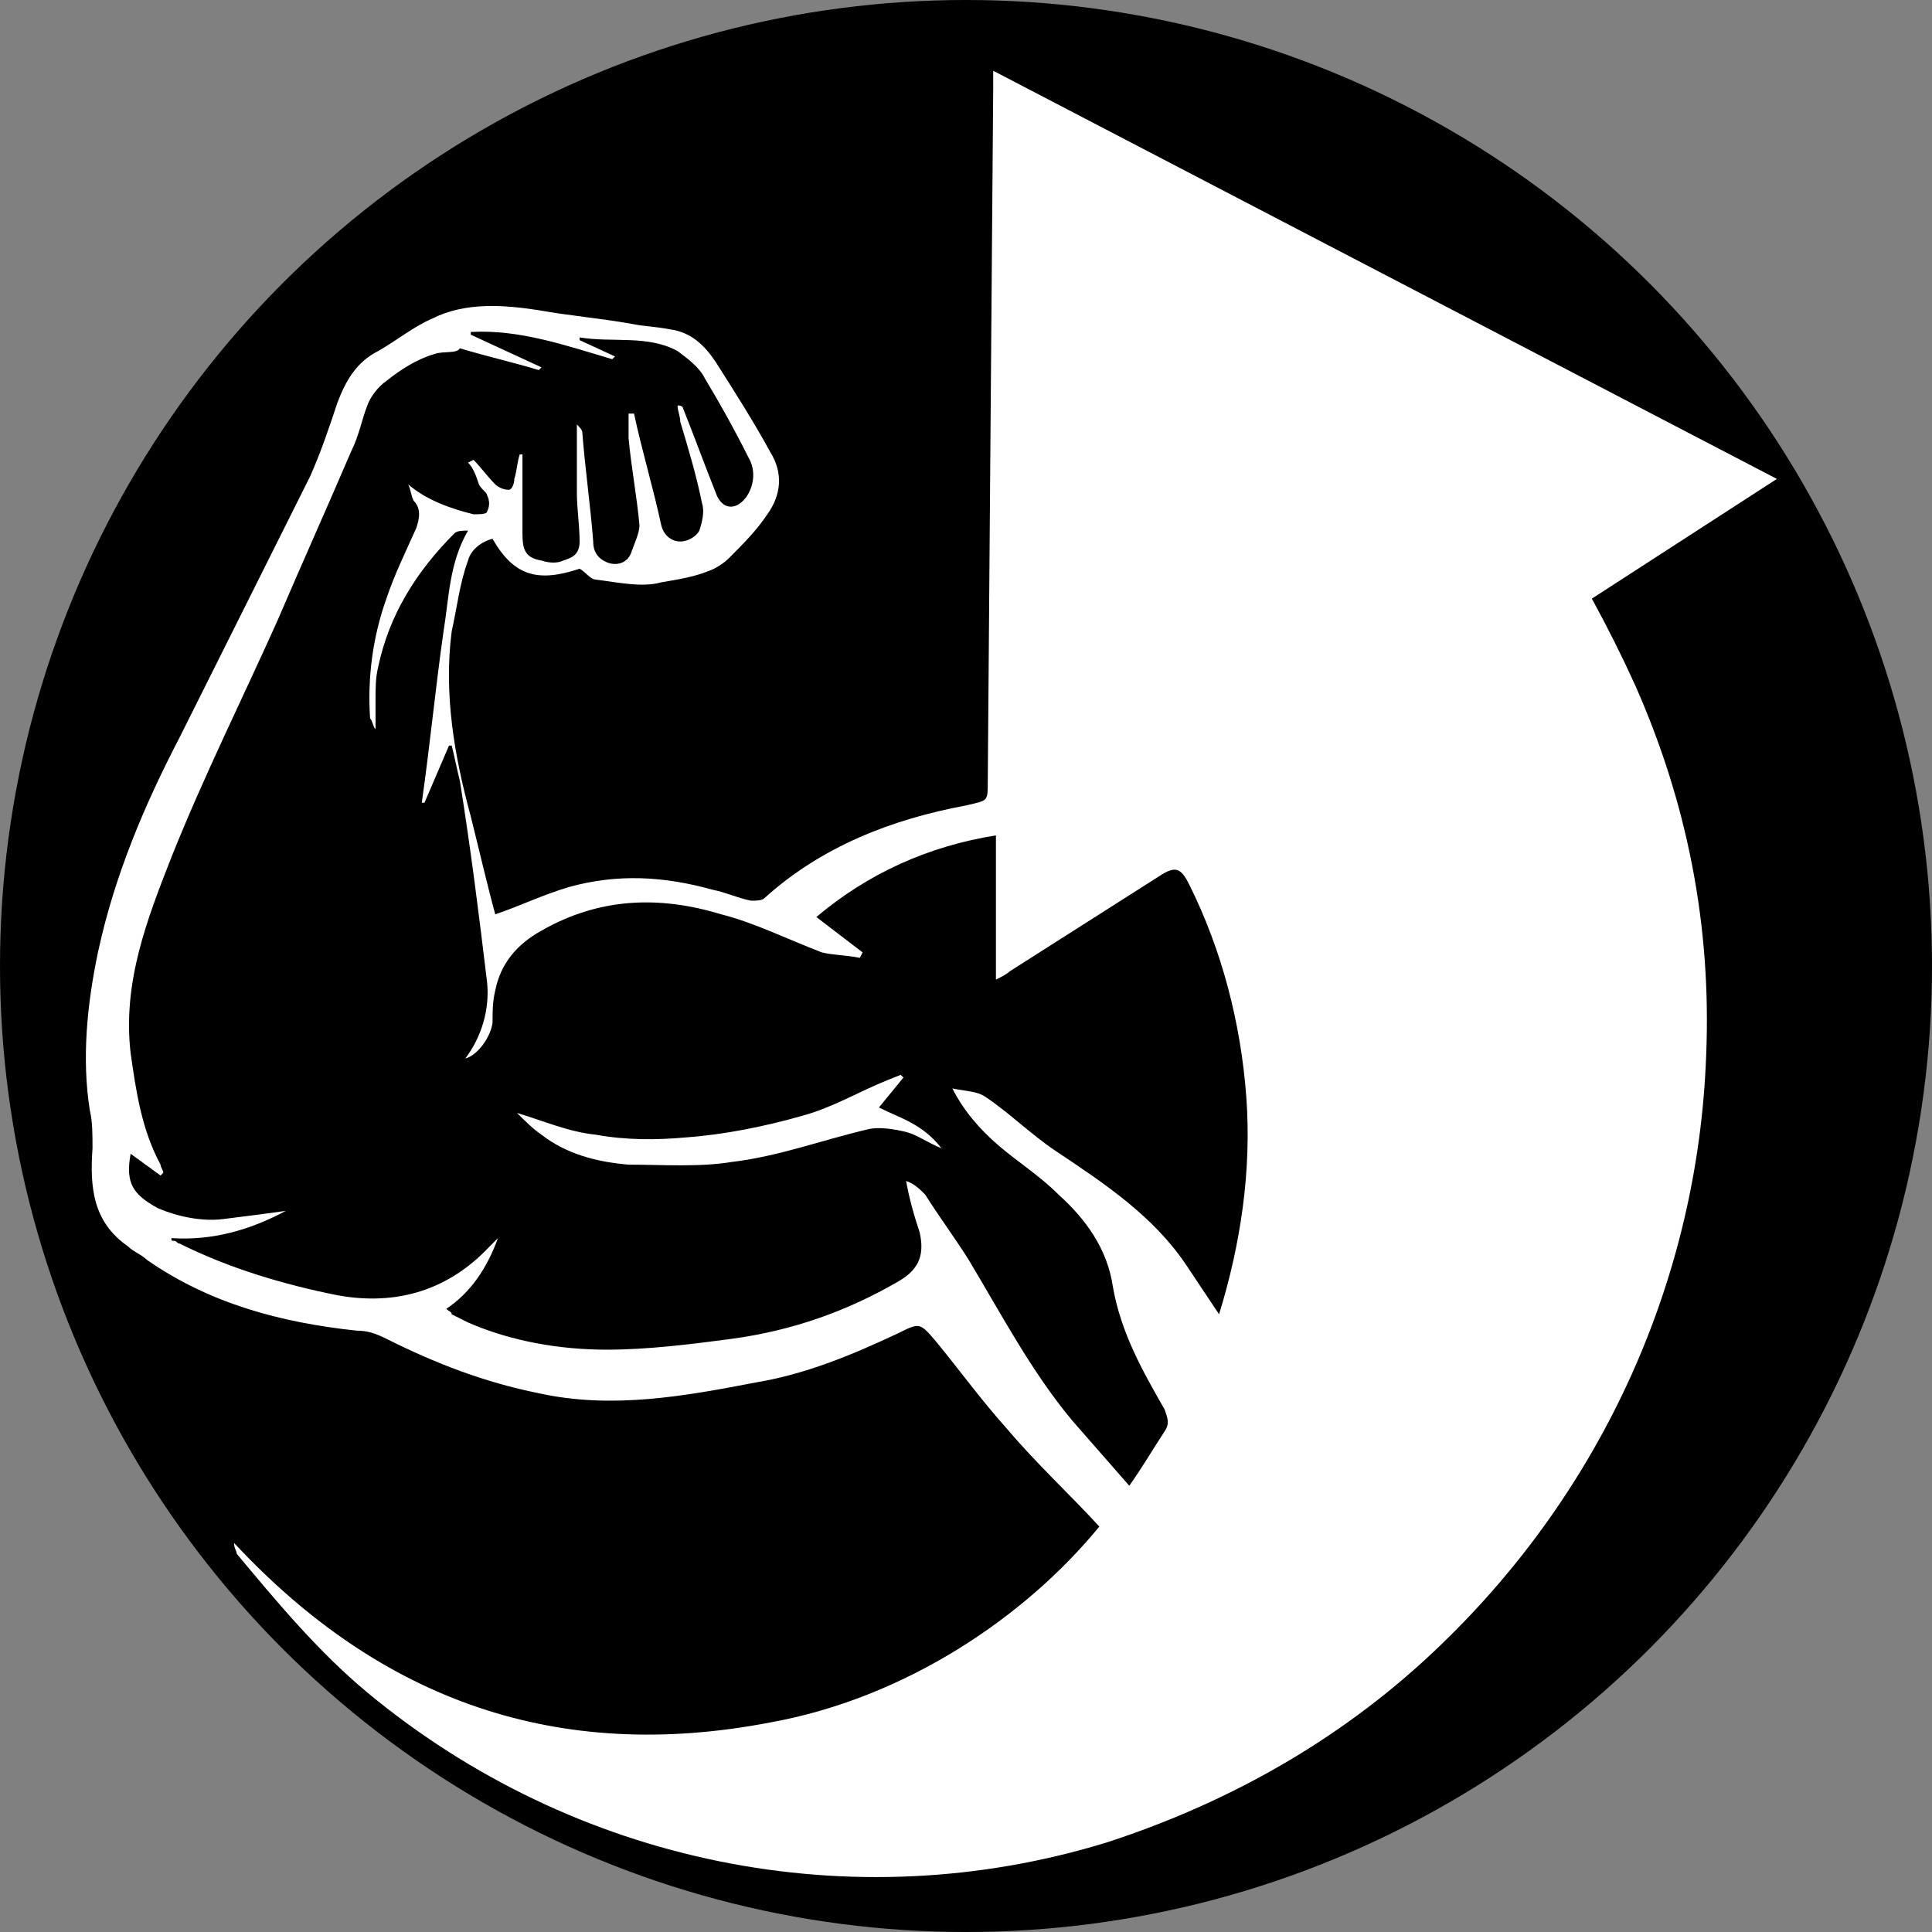
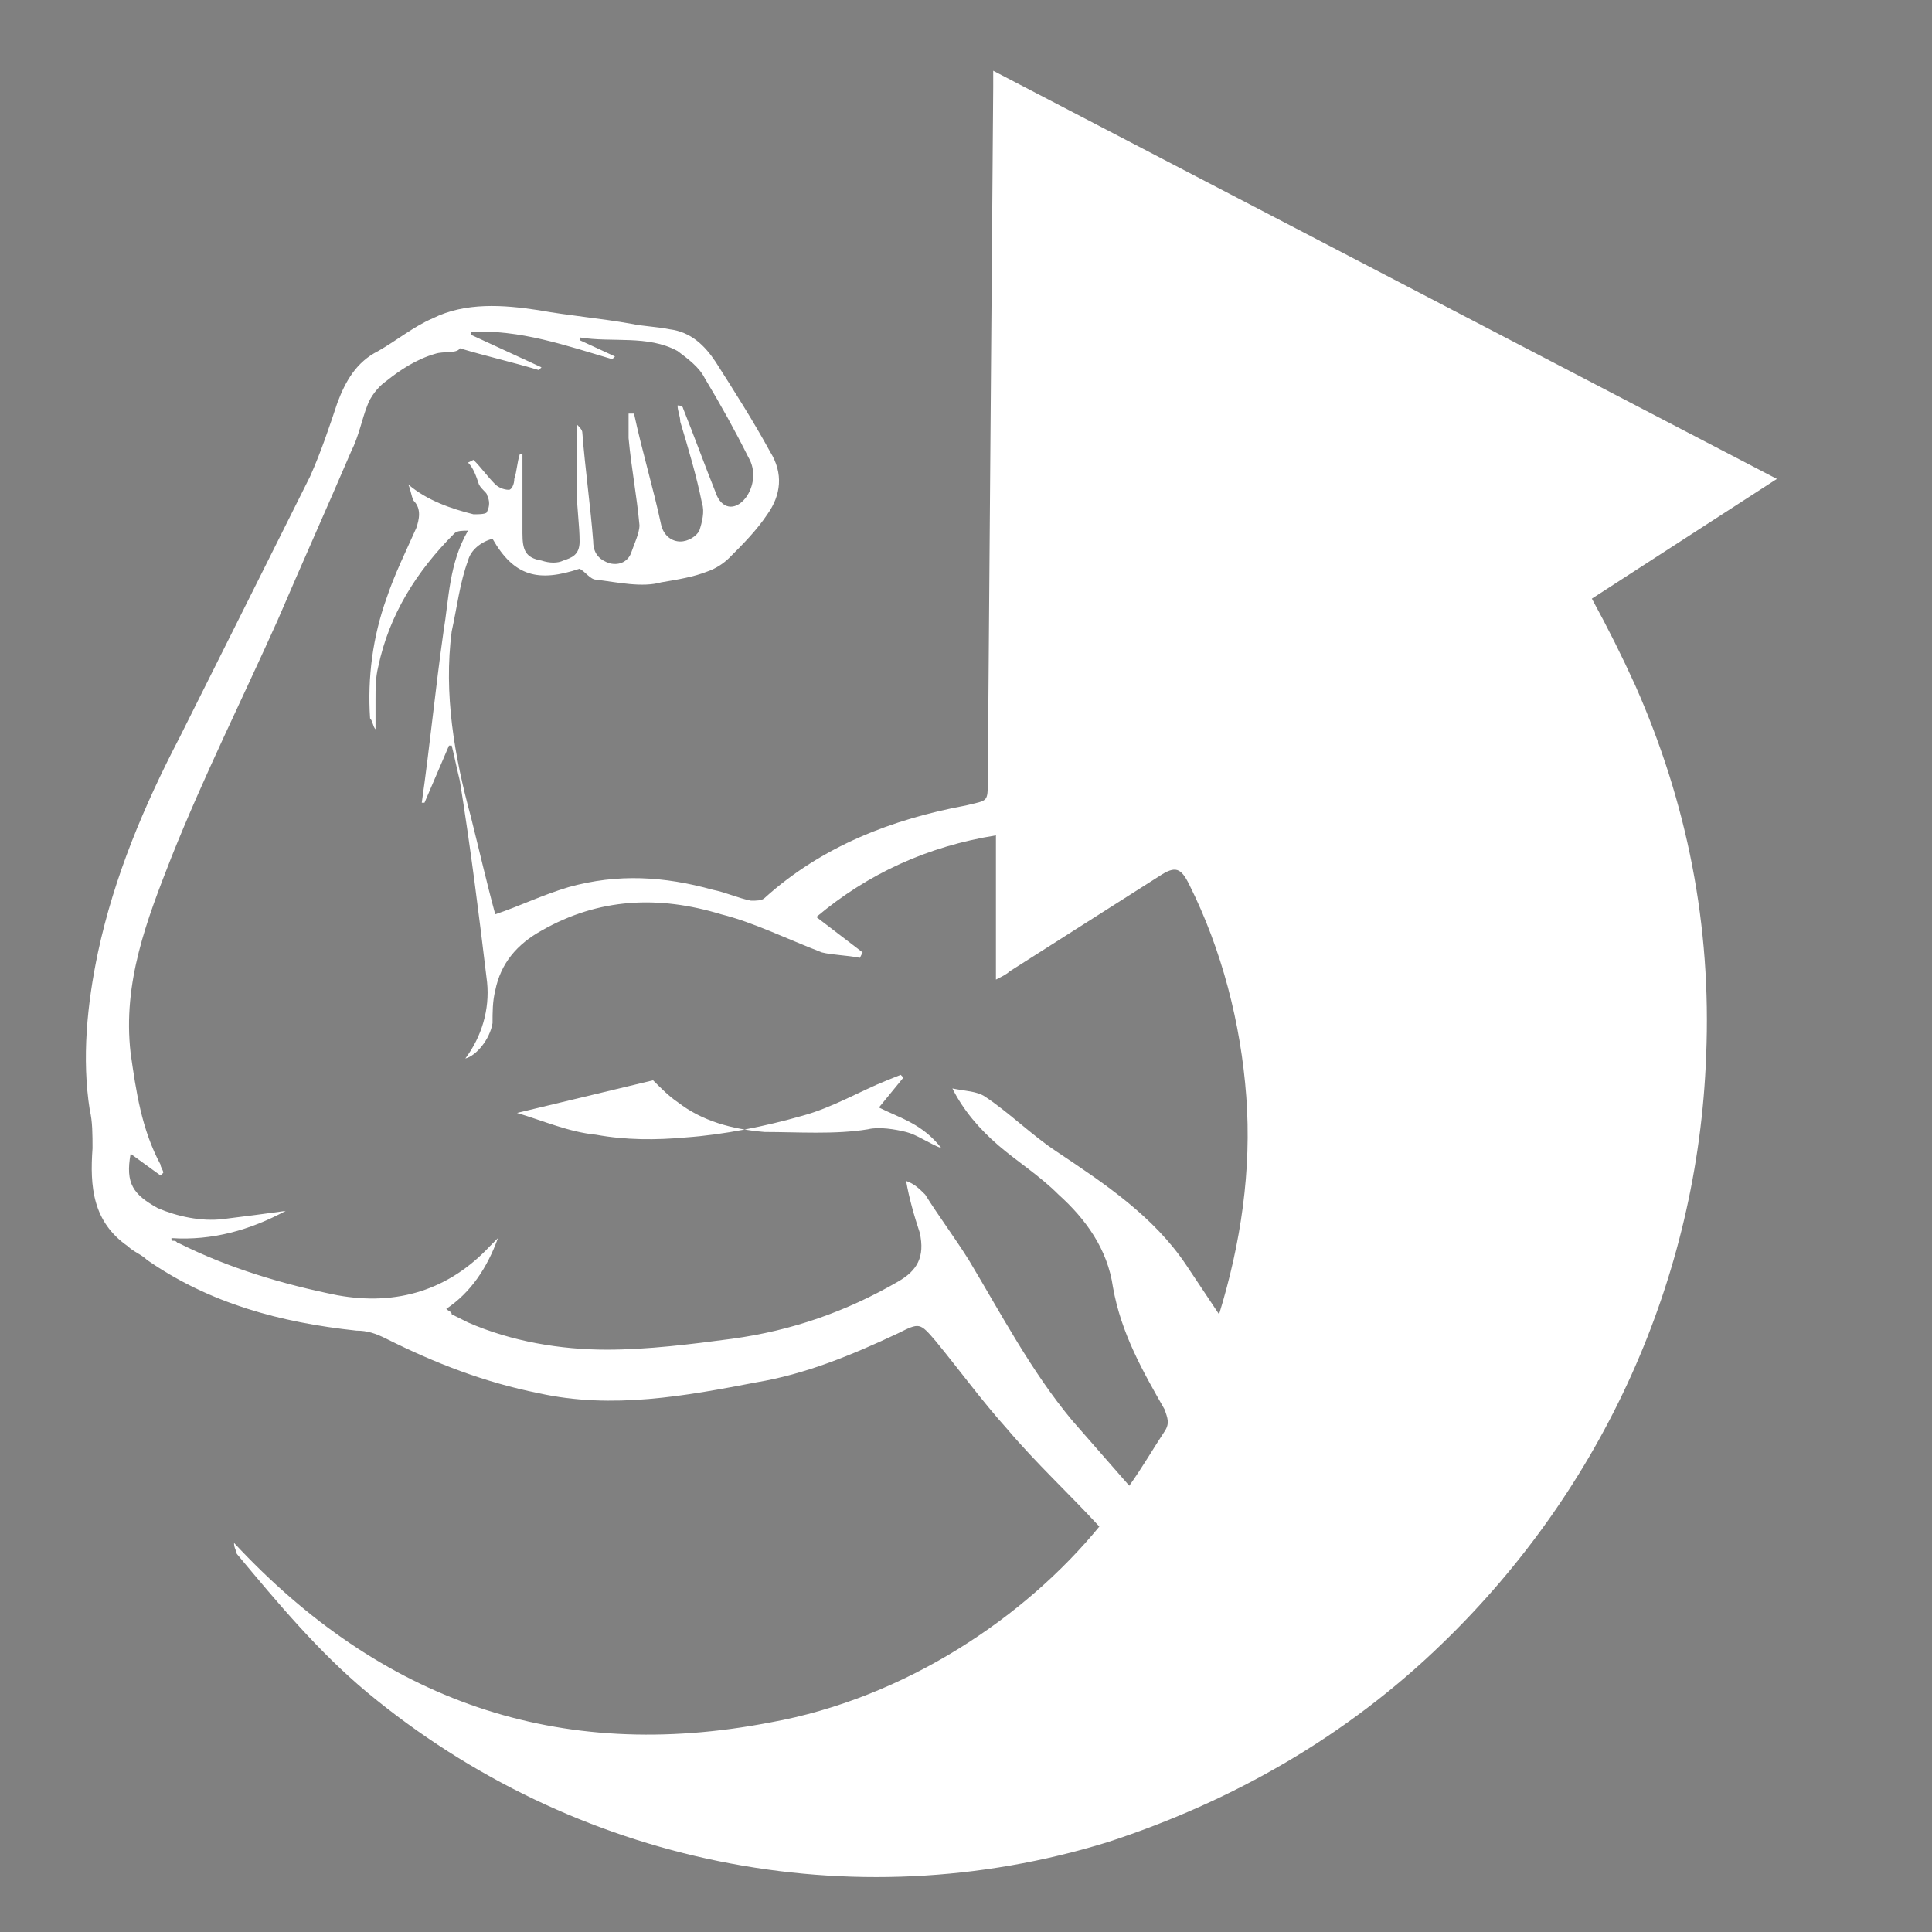
<svg xmlns="http://www.w3.org/2000/svg" id="Camada_1" x="0px" y="0px" viewBox="0 0 71 71" style="enable-background:new 0 0 71 71;" xml:space="preserve">
  <rect x="0" y="0" width="71" height="71" fill="#808080" stroke="none" />
  <style type="text/css"> .st0{fill:#FFFFFF;} </style>
  <g id="Layer_1">
-     <circle cx="35.5" cy="35.5" r="35.5" />
-   </g>
+     </g>
  <g id="RECUPERACAO_MUSCULAR">
    <path class="st0" d="M8.6,56.7c5.4,5.8,11.9,8.1,19.7,6.6c5-0.9,9.4-3.9,12.1-7.2c-1.1-1.2-2.3-2.3-3.4-3.6c-0.9-1-1.7-2.1-2.6-3.2 c-0.6-0.7-0.6-0.7-1.4-0.3c-1.7,0.8-3.4,1.5-5.2,1.8c-2.6,0.5-5.3,1-8,0.4c-2-0.4-3.8-1.1-5.6-2c-0.4-0.2-0.7-0.3-1.1-0.3 c-2.8-0.3-5.4-1-7.7-2.6c-0.2-0.2-0.5-0.3-0.7-0.5c-1.3-0.9-1.4-2.2-1.3-3.6c0-0.5,0-1-0.1-1.4c-0.3-1.9-0.1-3.9,0.3-5.8 c0.6-2.8,1.7-5.4,3-7.9c1.6-3.2,3.2-6.4,4.8-9.6c0.4-0.9,0.7-1.8,1-2.7c0.3-0.8,0.7-1.5,1.5-1.9c0.7-0.4,1.3-0.9,2-1.2 c1.2-0.6,2.6-0.5,3.9-0.3c1.1,0.2,2.3,0.3,3.4,0.5c0.5,0.1,0.9,0.1,1.4,0.2c0.8,0.1,1.3,0.6,1.7,1.2c0.7,1.1,1.4,2.2,2,3.3 c0.5,0.8,0.4,1.6-0.1,2.3c-0.4,0.6-0.9,1.1-1.4,1.6c-0.2,0.2-0.5,0.4-0.8,0.5c-0.5,0.2-1.1,0.3-1.7,0.4c-0.7,0.2-1.6,0-2.4-0.1 c-0.2,0-0.4-0.3-0.6-0.4c-1.5,0.5-2.4,0.3-3.2-1.1c-0.4,0.1-0.8,0.4-0.9,0.8c-0.3,0.8-0.4,1.7-0.6,2.6c-0.3,2.3,0.1,4.6,0.7,6.8 c0.3,1.2,0.6,2.5,0.9,3.6c0.9-0.3,1.7-0.7,2.7-1c1.8-0.5,3.5-0.4,5.3,0.1c0.5,0.1,0.9,0.3,1.4,0.4c0.2,0,0.4,0,0.5-0.1 c2.1-1.9,4.7-2.9,7.4-3.4c0.8-0.2,0.8-0.1,0.8-0.9l0.2-25.5V2.6l28.8,15L58.5,22c0.6,1.1,1.1,2.1,1.6,3.2c1.9,4.3,2.8,8.8,2.6,13.6 C62.4,47,58.9,54.7,53,60.4c-3.5,3.4-7.7,5.8-12.3,7.3c-9.4,2.9-19.6,0.8-27.2-5.5c-1.8-1.5-3.3-3.3-4.8-5.1 C8.7,57,8.6,56.9,8.6,56.7L8.6,56.7z M15.6,29.5l-0.1,0c0.3-2.1,0.5-4.2,0.8-6.3c0.2-1.2,0.2-2.5,0.9-3.7c-0.2,0-0.4,0-0.5,0.1 c-1.4,1.4-2.4,3-2.8,4.9c-0.1,0.4-0.1,0.8-0.1,1.2c0,0.4,0,0.8,0,1.1c-0.1-0.1-0.1-0.3-0.2-0.4c-0.1-1.5,0.1-3,0.6-4.4 c0.3-0.9,0.7-1.7,1.1-2.6c0.1-0.3,0.2-0.7-0.1-1c-0.1-0.2-0.1-0.4-0.2-0.6c0.7,0.6,1.6,0.9,2.4,1.1c0.2,0,0.5,0,0.5-0.1 c0.1-0.2,0.1-0.4,0-0.6c0-0.1-0.2-0.2-0.3-0.4c-0.1-0.3-0.2-0.6-0.4-0.8l0.2-0.1c0.3,0.3,0.5,0.6,0.8,0.9c0.1,0.1,0.3,0.2,0.5,0.2 c0.1,0,0.2-0.2,0.2-0.4c0.1-0.3,0.1-0.6,0.2-0.9l0.1,0c0,1,0,1.9,0,2.9c0,0.6,0.1,0.9,0.7,1c0.3,0.1,0.6,0.1,0.8,0 c0.3-0.1,0.6-0.2,0.6-0.7c0-0.6-0.1-1.2-0.1-1.8c0-0.8,0-1.6,0-2.5c0.1,0.1,0.2,0.2,0.2,0.3c0.1,1.3,0.3,2.7,0.4,4 c0,0.5,0.3,0.7,0.6,0.8c0.4,0.1,0.7-0.1,0.8-0.4c0.1-0.3,0.3-0.7,0.3-1c-0.1-1.1-0.3-2.1-0.4-3.2c0-0.3,0-0.6,0-0.9l0.2,0 c0.3,1.4,0.7,2.7,1,4.1c0.1,0.4,0.4,0.6,0.7,0.6c0.3,0,0.6-0.2,0.7-0.4c0.1-0.3,0.2-0.7,0.1-1c-0.2-1-0.5-2-0.8-3 c0-0.2-0.1-0.4-0.1-0.6c0.2,0,0.2,0.1,0.2,0.1c0.4,1,0.8,2.1,1.2,3.1c0.2,0.6,0.7,0.7,1.1,0.2c0.3-0.4,0.4-1,0.1-1.5 c-0.5-1-1-1.9-1.6-2.9c-0.2-0.4-0.6-0.7-1-1c-1.1-0.6-2.4-0.3-3.6-0.5l0,0.1l1.3,0.6l-0.1,0.1c-1.7-0.5-3.4-1.1-5.2-1l0,0.1 l2.6,1.2l-0.1,0.1c-1-0.3-1.9-0.5-2.9-0.8C16.8,13,16.3,12.9,16,13c-0.7,0.2-1.3,0.6-1.8,1c-0.3,0.2-0.6,0.6-0.7,0.9 c-0.2,0.5-0.3,1.1-0.6,1.7c-0.9,2.1-1.8,4.1-2.7,6.2c-1.3,2.9-2.7,5.7-3.9,8.7c-0.9,2.3-1.8,4.6-1.5,7.2c0.2,1.4,0.4,2.8,1.1,4.1 c0,0.1,0.1,0.2,0.1,0.3l-0.1,0.1l-1.1-0.8c-0.2,1.1,0.1,1.5,1,2c0.7,0.3,1.6,0.5,2.4,0.4c0.8-0.1,1.6-0.2,2.3-0.3 c-1.3,0.7-2.7,1.1-4.2,1c0,0.1,0,0.1,0.1,0.1c0.1,0,0.1,0.1,0.2,0.1c1.8,0.9,3.8,1.5,5.8,1.9c2.2,0.4,4.1-0.2,5.6-1.8 c0.1-0.1,0.1-0.1,0.3-0.3c-0.4,1.1-1,2-1.9,2.6c0.1,0.1,0.2,0.1,0.2,0.2c0.2,0.1,0.4,0.2,0.6,0.3c1.6,0.7,3.4,1,5.1,1 c1.5,0,3.1-0.2,4.6-0.4c2.2-0.3,4.2-1,6.1-2.1c0.7-0.4,1-0.9,0.8-1.8c-0.2-0.6-0.4-1.3-0.5-1.9c0.3,0.1,0.5,0.3,0.7,0.5 c0.5,0.8,1.1,1.6,1.6,2.4c1.2,2,2.3,4.1,3.8,5.9c0.7,0.8,1.4,1.6,2.1,2.4c0.5-0.7,0.9-1.4,1.3-2c0.2-0.3,0.1-0.5,0-0.8 c-0.8-1.4-1.6-2.8-1.9-4.5c-0.2-1.4-1-2.5-2-3.4c-0.7-0.7-1.5-1.2-2.2-1.8c-0.7-0.6-1.3-1.3-1.7-2.1c0.5,0.1,0.9,0.1,1.2,0.3 c0.9,0.6,1.7,1.4,2.6,2c1.8,1.2,3.6,2.4,4.8,4.2c0.4,0.6,0.8,1.2,1.2,1.8c0.8-2.6,1.2-5.3,1-8c-0.2-2.7-0.9-5.4-2.1-7.8 c-0.3-0.6-0.5-0.7-1.1-0.3l-5.5,3.5c-0.1,0.1-0.3,0.2-0.5,0.3v-5.3c-2.5,0.4-4.7,1.4-6.6,3l1.7,1.3l-0.1,0.2 c-0.5-0.1-1-0.1-1.4-0.2c-1.3-0.5-2.5-1.1-3.7-1.4c-2.3-0.7-4.5-0.6-6.6,0.6c-0.9,0.5-1.5,1.2-1.7,2.2c-0.1,0.4-0.1,0.8-0.1,1.2 c-0.1,0.6-0.6,1.2-1,1.3c0.6-0.8,0.9-1.8,0.8-2.8c-0.3-2.5-0.6-4.9-1-7.4c-0.1-0.4-0.2-0.9-0.3-1.3l-0.1,0L15.6,29.5L15.6,29.5z" />
-     <path class="st0" d="M19,40.9c1,0.3,1.9,0.7,2.9,0.8c1.1,0.2,2.2,0.2,3.3,0.1c1.4-0.1,2.9-0.4,4.3-0.8c1.1-0.3,2.1-0.9,3.1-1.3 l0.5-0.2l0.1,0.1l-0.9,1.1c0.8,0.4,1.6,0.6,2.3,1.5c-0.5-0.2-0.9-0.5-1.3-0.6c-0.4-0.1-1-0.2-1.4-0.1c-1.7,0.4-3.3,1-5,1.2 c-1.2,0.2-2.6,0.1-3.8,0.1c-1.2-0.1-2.3-0.4-3.2-1.1c-0.3-0.2-0.6-0.5-0.9-0.8L19,40.9L19,40.9z" />
+     <path class="st0" d="M19,40.9c1,0.3,1.9,0.7,2.9,0.8c1.1,0.2,2.2,0.2,3.3,0.1c1.4-0.1,2.9-0.4,4.3-0.8c1.1-0.3,2.1-0.9,3.1-1.3 l0.5-0.2l0.1,0.1l-0.9,1.1c0.8,0.4,1.6,0.6,2.3,1.5c-0.5-0.2-0.9-0.5-1.3-0.6c-0.4-0.1-1-0.2-1.4-0.1c-1.2,0.2-2.6,0.1-3.8,0.1c-1.2-0.1-2.3-0.4-3.2-1.1c-0.3-0.2-0.6-0.5-0.9-0.8L19,40.9L19,40.9z" />
  </g>
</svg>